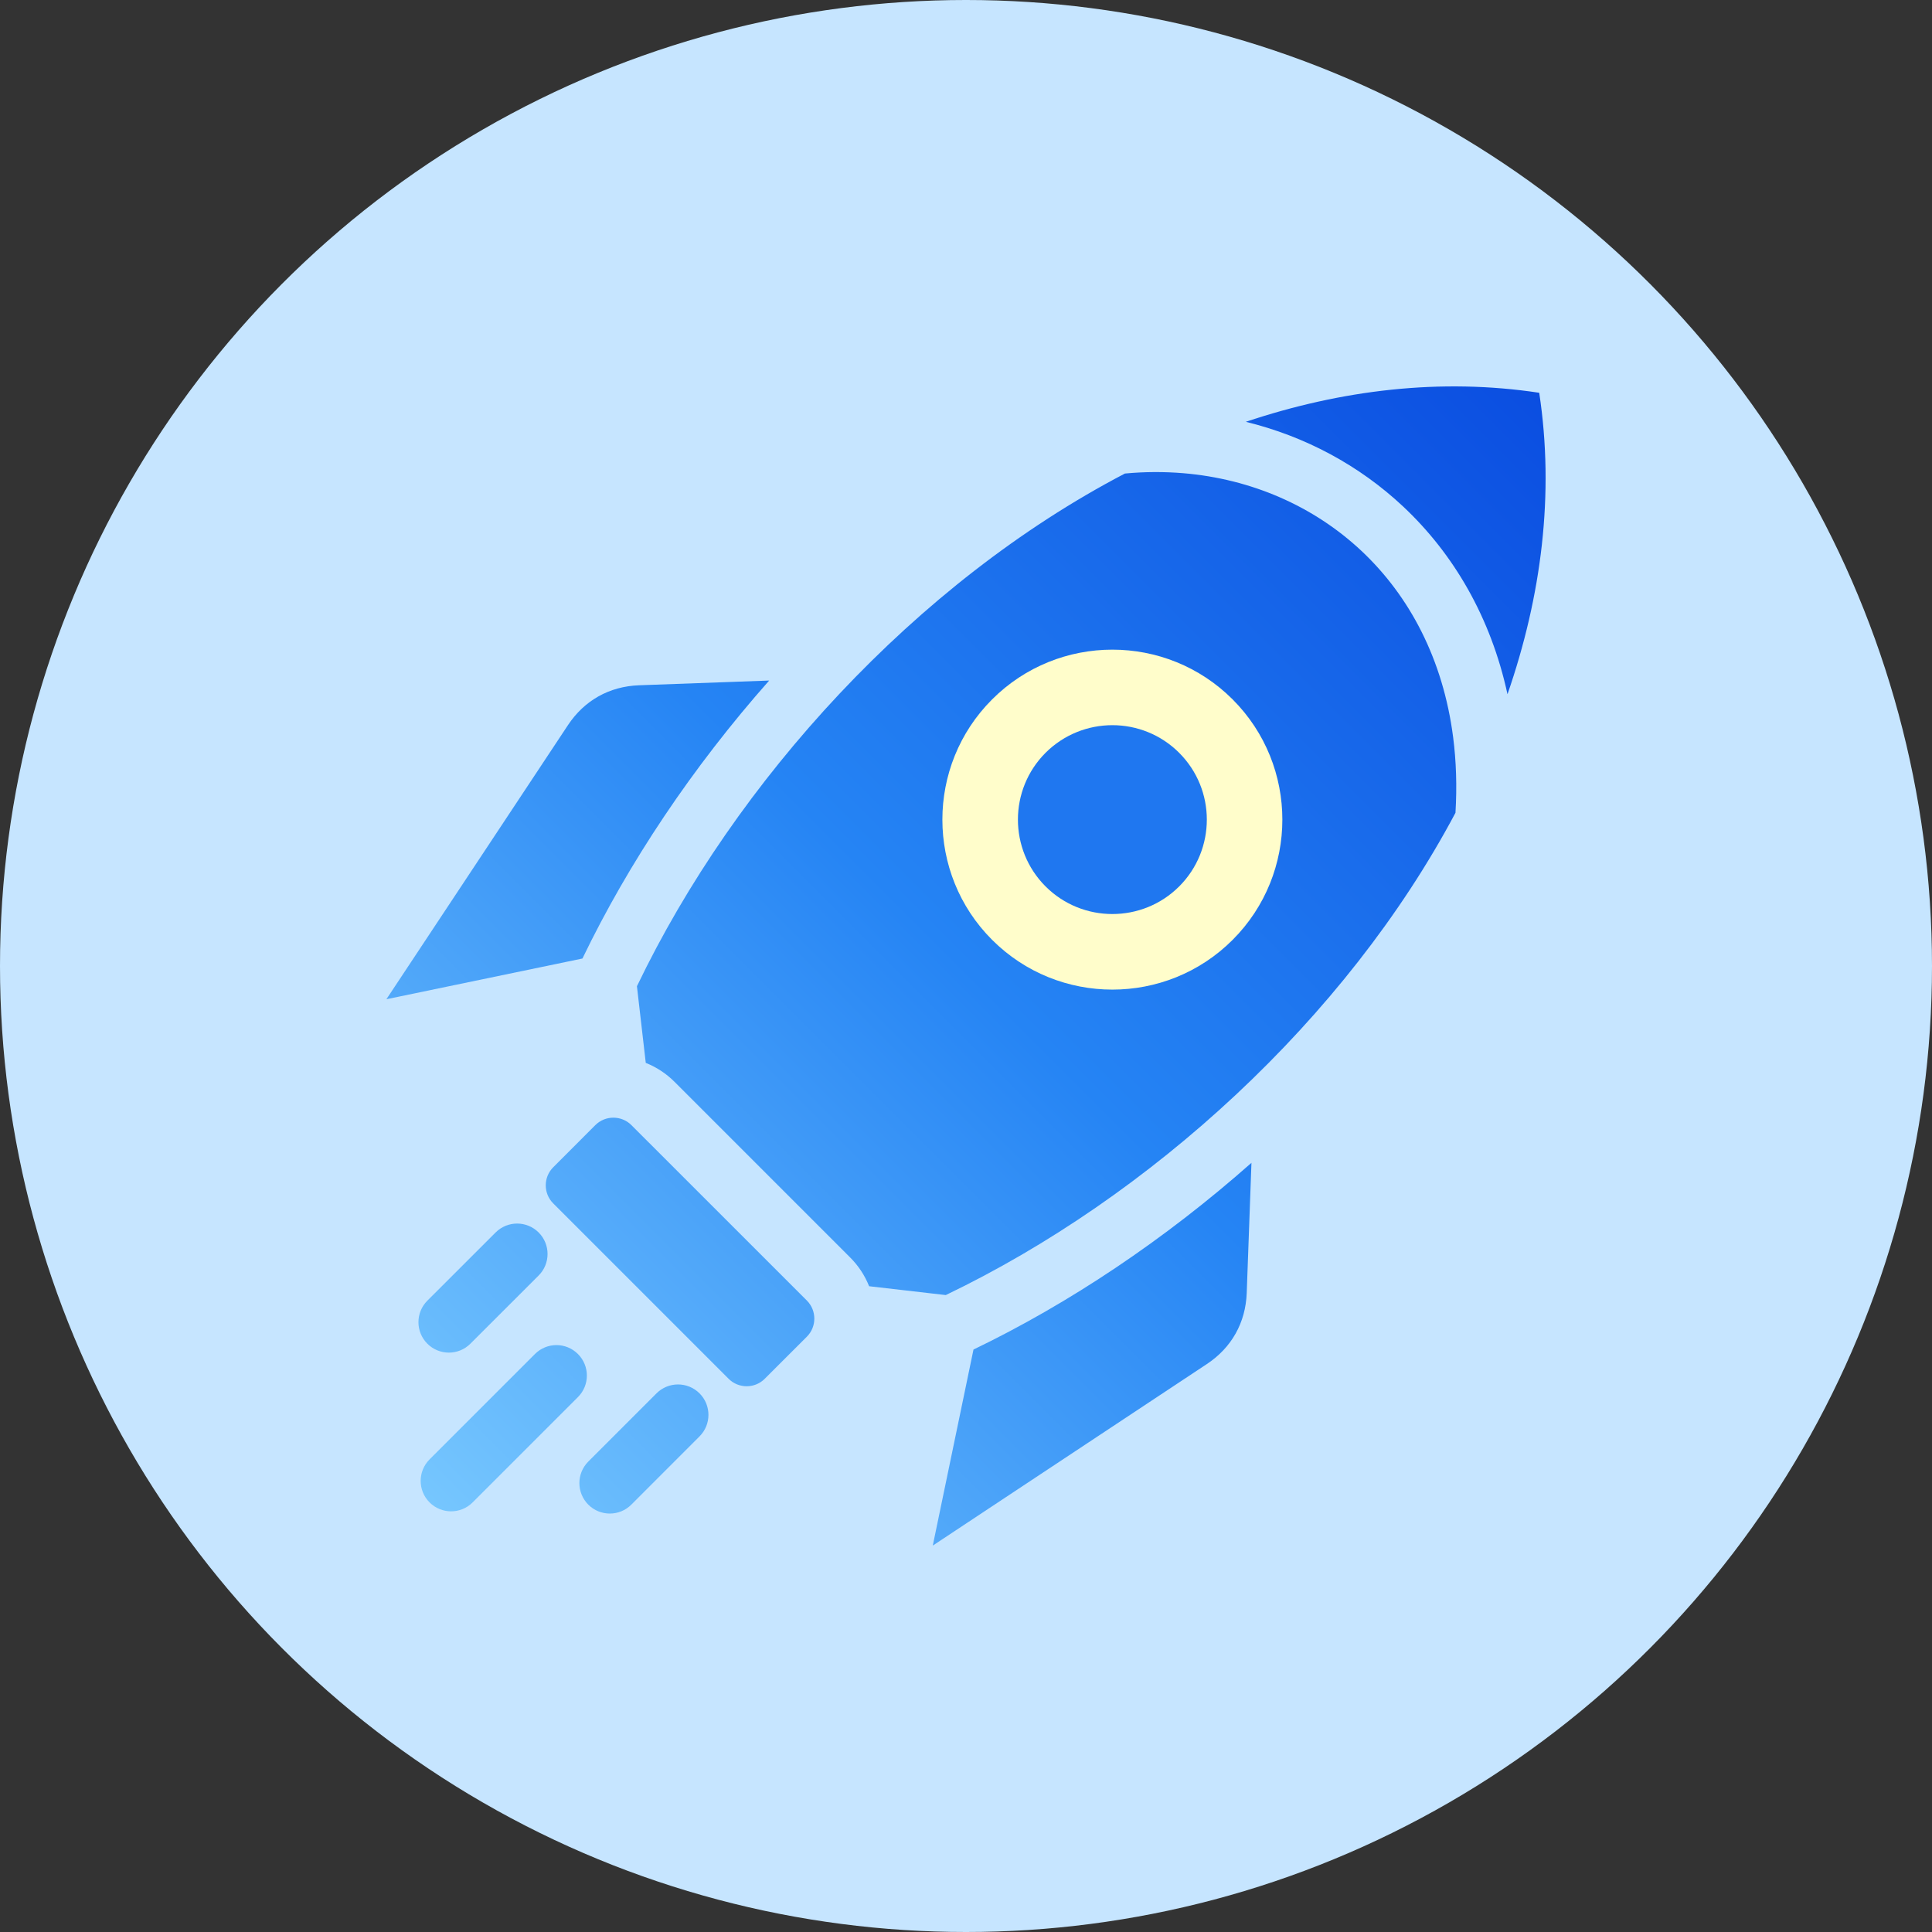
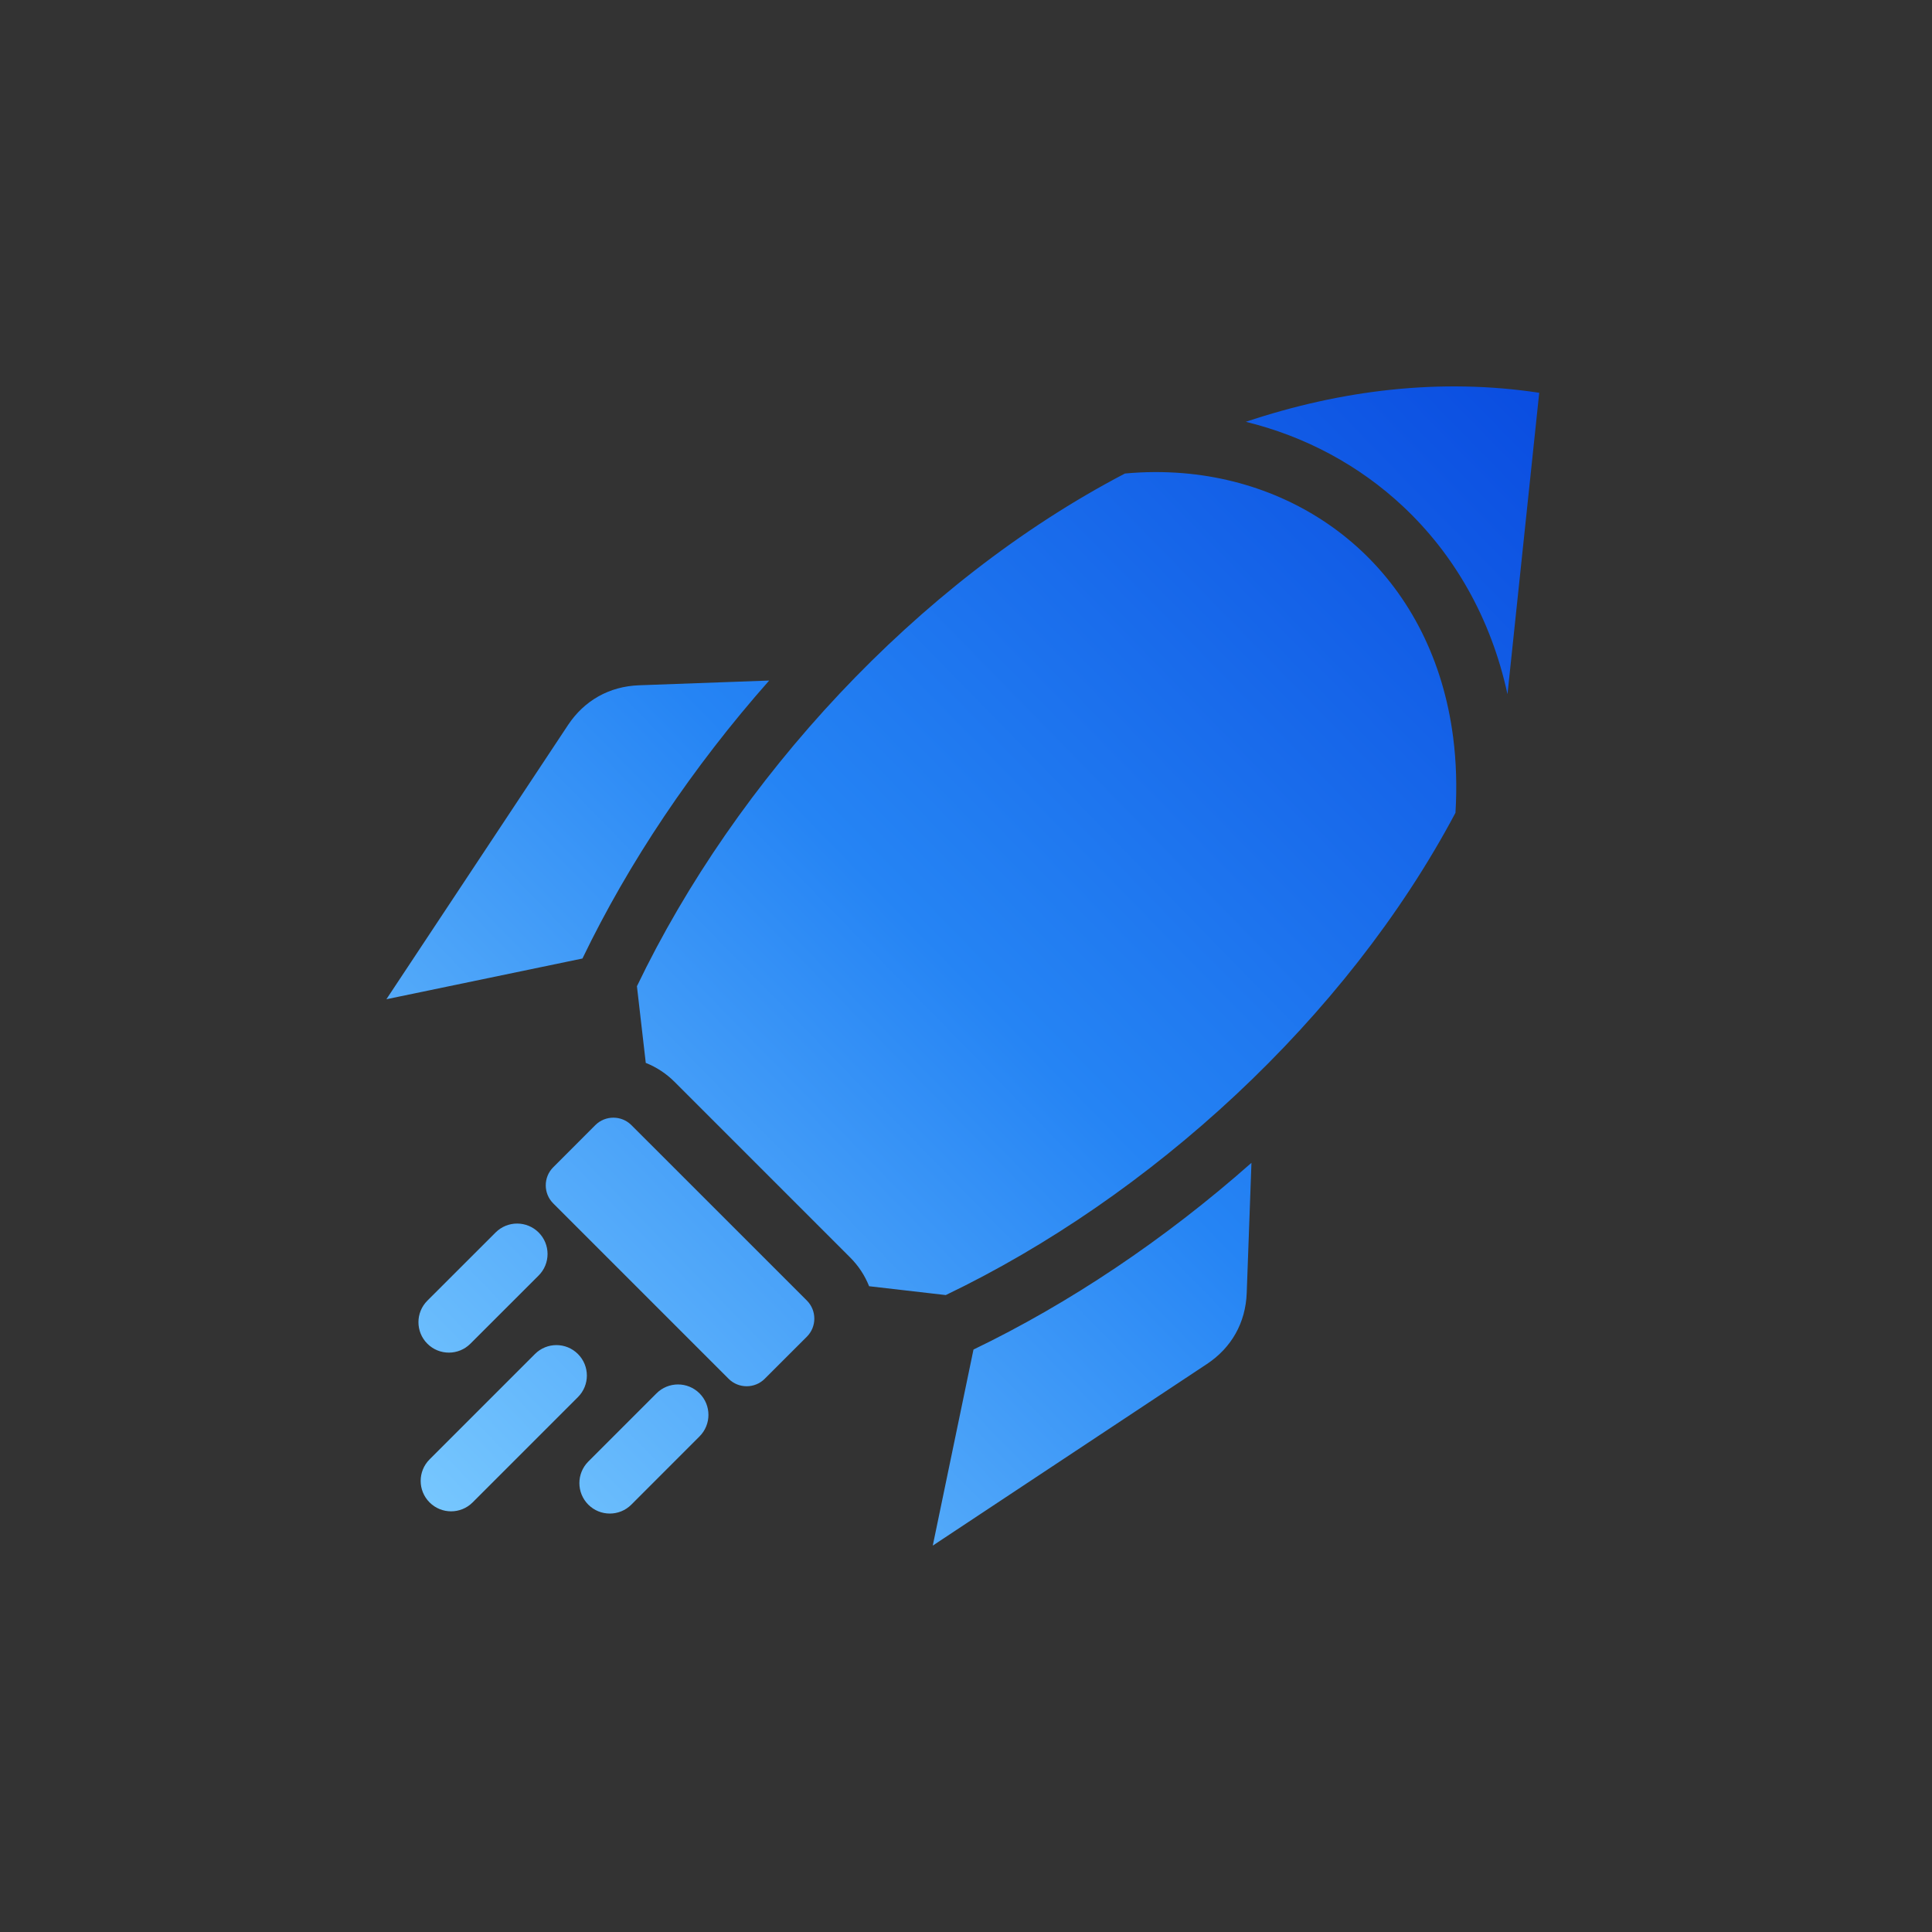
<svg xmlns="http://www.w3.org/2000/svg" width="40px" height="40px" viewBox="0 0 40 40" version="1.1">
  <rect x="0" y="0" width="40" height="40" fill="#333333" stroke="none" />
  <title>reasons_icon01</title>
  <defs>
    <linearGradient x1="-2.83106871e-12%" y1="100%" x2="100%" y2="-1.35447209e-12%" id="linearGradient-1">
      <stop stop-color="#7DCCFF" offset="0%" />
      <stop stop-color="#2584F4" offset="49.591%" />
      <stop stop-color="#0A4CE0" offset="100%" />
    </linearGradient>
  </defs>
  <g id="★-完成稿" stroke="none" stroke-width="1" fill="none" fill-rule="evenodd">
    <g id="VS-Smarter" transform="translate(-144, -2920)">
      <g id="编组-28" transform="translate(0, 508)">
        <g id="编组-27" transform="translate(120, 2272)">
          <g id="reasons_icon01" transform="translate(24, 140)">
-             <circle id="椭圆形" fill="#C6E5FF" cx="20" cy="20" r="20" />
            <g id="Startup---Free-marketing-icons" transform="translate(8, 8)">
-               <path d="M5.072,15.294 L8.706,18.927 C8.911,19.133 8.911,19.468 8.706,19.674 L7.832,20.547 C7.627,20.752 7.291,20.752 7.086,20.547 L3.453,16.914 C3.248,16.709 3.248,16.373 3.453,16.168 L4.326,15.294 C4.531,15.089 4.867,15.089 5.072,15.294 L5.072,15.294 Z M4.059,11.845 C5.012,9.867 6.333,7.889 7.925,6.09 L5.229,6.188 C4.616,6.211 4.098,6.501 3.759,7.013 L0,12.688 L4.059,11.845 L4.059,11.845 Z M17.91,16.075 L17.812,18.771 C17.789,19.384 17.499,19.902 16.987,20.241 L11.312,24 L12.155,19.941 C14.133,18.988 16.111,17.667 17.91,16.075 Z M2.261,17.517 L0.848,18.929 C0.602,19.175 0.602,19.574 0.848,19.82 C1.094,20.066 1.493,20.066 1.739,19.82 L3.152,18.408 C3.398,18.162 3.398,17.763 3.152,17.517 C2.906,17.271 2.507,17.271 2.261,17.517 L2.261,17.517 Z M5.592,20.848 L4.18,22.26 C3.934,22.507 3.934,22.905 4.18,23.152 C4.426,23.398 4.825,23.398 5.071,23.152 L6.483,21.739 C6.729,21.493 6.729,21.094 6.483,20.848 C6.237,20.602 5.838,20.602 5.592,20.848 L5.592,20.848 Z M3.966,20.034 C4.212,20.28 4.212,20.679 3.966,20.925 L1.785,23.106 C1.539,23.352 1.14,23.352 0.894,23.106 C0.648,22.86 0.648,22.461 0.894,22.215 L3.075,20.034 C3.321,19.787 3.72,19.787 3.966,20.034 Z M23.868,0.132 C21.83,-0.177 19.774,0.07 17.793,0.733 C19.019,1.033 20.139,1.631 21.053,2.489 C22.096,3.468 22.866,4.783 23.211,6.373 C23.915,4.341 24.186,2.227 23.868,0.132 L23.868,0.132 Z M22.086,7.266 C22.149,7.757 22.167,8.279 22.134,8.828 C19.862,13.105 15.802,16.788 11.581,18.813 L9.994,18.63 C9.905,18.406 9.771,18.203 9.6,18.033 L5.967,14.4 C5.797,14.229 5.594,14.095 5.37,14.006 L5.187,12.419 C7.231,8.159 10.964,4.064 15.29,1.804 C15.692,1.766 16.096,1.764 16.498,1.797 C17.904,1.915 19.198,2.476 20.19,3.408 C21.183,4.341 21.878,5.651 22.086,7.266 L22.086,7.266 Z" id="形状" fill="url(#linearGradient-1)" />
-               <path d="M17.52,6.48 C16.147,5.107 13.914,5.107 12.541,6.48 C11.854,7.166 11.511,8.068 11.511,8.969 C11.511,9.871 11.854,10.773 12.541,11.459 C13.914,12.832 16.147,12.832 17.52,11.459 C18.893,10.086 18.893,7.853 17.52,6.48 Z" id="路径" fill="#FFFDCB" />
-               <path d="M15.031,7.014 C15.531,7.014 16.032,7.205 16.413,7.586 C16.795,7.968 16.986,8.468 16.986,8.969 C16.986,9.47 16.795,9.971 16.414,10.352 C16.032,10.734 15.531,10.924 15.03,10.924 C14.53,10.924 14.029,10.734 13.647,10.352 C13.266,9.971 13.075,9.47 13.075,8.969 C13.075,8.468 13.266,7.967 13.647,7.586 C14.029,7.205 14.53,7.014 15.031,7.014 Z" id="路径" fill="#1F77F0" />
+               <path d="M5.072,15.294 L8.706,18.927 C8.911,19.133 8.911,19.468 8.706,19.674 L7.832,20.547 C7.627,20.752 7.291,20.752 7.086,20.547 L3.453,16.914 C3.248,16.709 3.248,16.373 3.453,16.168 L4.326,15.294 C4.531,15.089 4.867,15.089 5.072,15.294 L5.072,15.294 Z M4.059,11.845 C5.012,9.867 6.333,7.889 7.925,6.09 L5.229,6.188 C4.616,6.211 4.098,6.501 3.759,7.013 L0,12.688 L4.059,11.845 L4.059,11.845 Z M17.91,16.075 L17.812,18.771 C17.789,19.384 17.499,19.902 16.987,20.241 L11.312,24 L12.155,19.941 C14.133,18.988 16.111,17.667 17.91,16.075 Z M2.261,17.517 L0.848,18.929 C0.602,19.175 0.602,19.574 0.848,19.82 C1.094,20.066 1.493,20.066 1.739,19.82 L3.152,18.408 C3.398,18.162 3.398,17.763 3.152,17.517 C2.906,17.271 2.507,17.271 2.261,17.517 L2.261,17.517 Z M5.592,20.848 L4.18,22.26 C3.934,22.507 3.934,22.905 4.18,23.152 C4.426,23.398 4.825,23.398 5.071,23.152 L6.483,21.739 C6.729,21.493 6.729,21.094 6.483,20.848 C6.237,20.602 5.838,20.602 5.592,20.848 L5.592,20.848 Z M3.966,20.034 C4.212,20.28 4.212,20.679 3.966,20.925 L1.785,23.106 C1.539,23.352 1.14,23.352 0.894,23.106 C0.648,22.86 0.648,22.461 0.894,22.215 L3.075,20.034 C3.321,19.787 3.72,19.787 3.966,20.034 Z M23.868,0.132 C21.83,-0.177 19.774,0.07 17.793,0.733 C19.019,1.033 20.139,1.631 21.053,2.489 C22.096,3.468 22.866,4.783 23.211,6.373 L23.868,0.132 Z M22.086,7.266 C22.149,7.757 22.167,8.279 22.134,8.828 C19.862,13.105 15.802,16.788 11.581,18.813 L9.994,18.63 C9.905,18.406 9.771,18.203 9.6,18.033 L5.967,14.4 C5.797,14.229 5.594,14.095 5.37,14.006 L5.187,12.419 C7.231,8.159 10.964,4.064 15.29,1.804 C15.692,1.766 16.096,1.764 16.498,1.797 C17.904,1.915 19.198,2.476 20.19,3.408 C21.183,4.341 21.878,5.651 22.086,7.266 L22.086,7.266 Z" id="形状" fill="url(#linearGradient-1)" />
            </g>
          </g>
        </g>
      </g>
    </g>
  </g>
</svg>